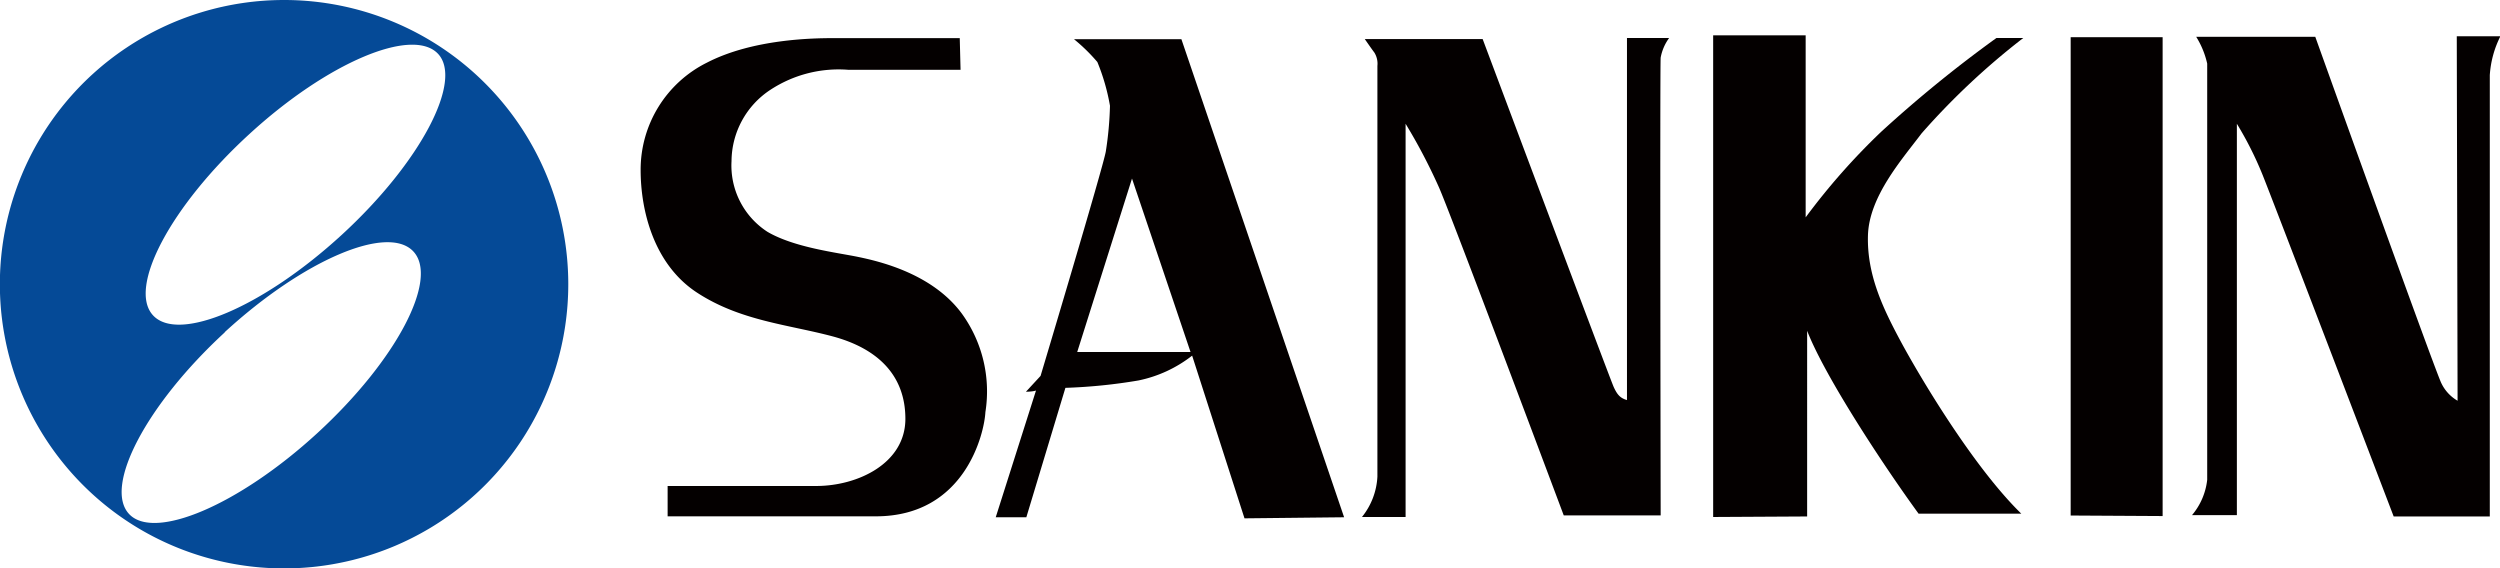
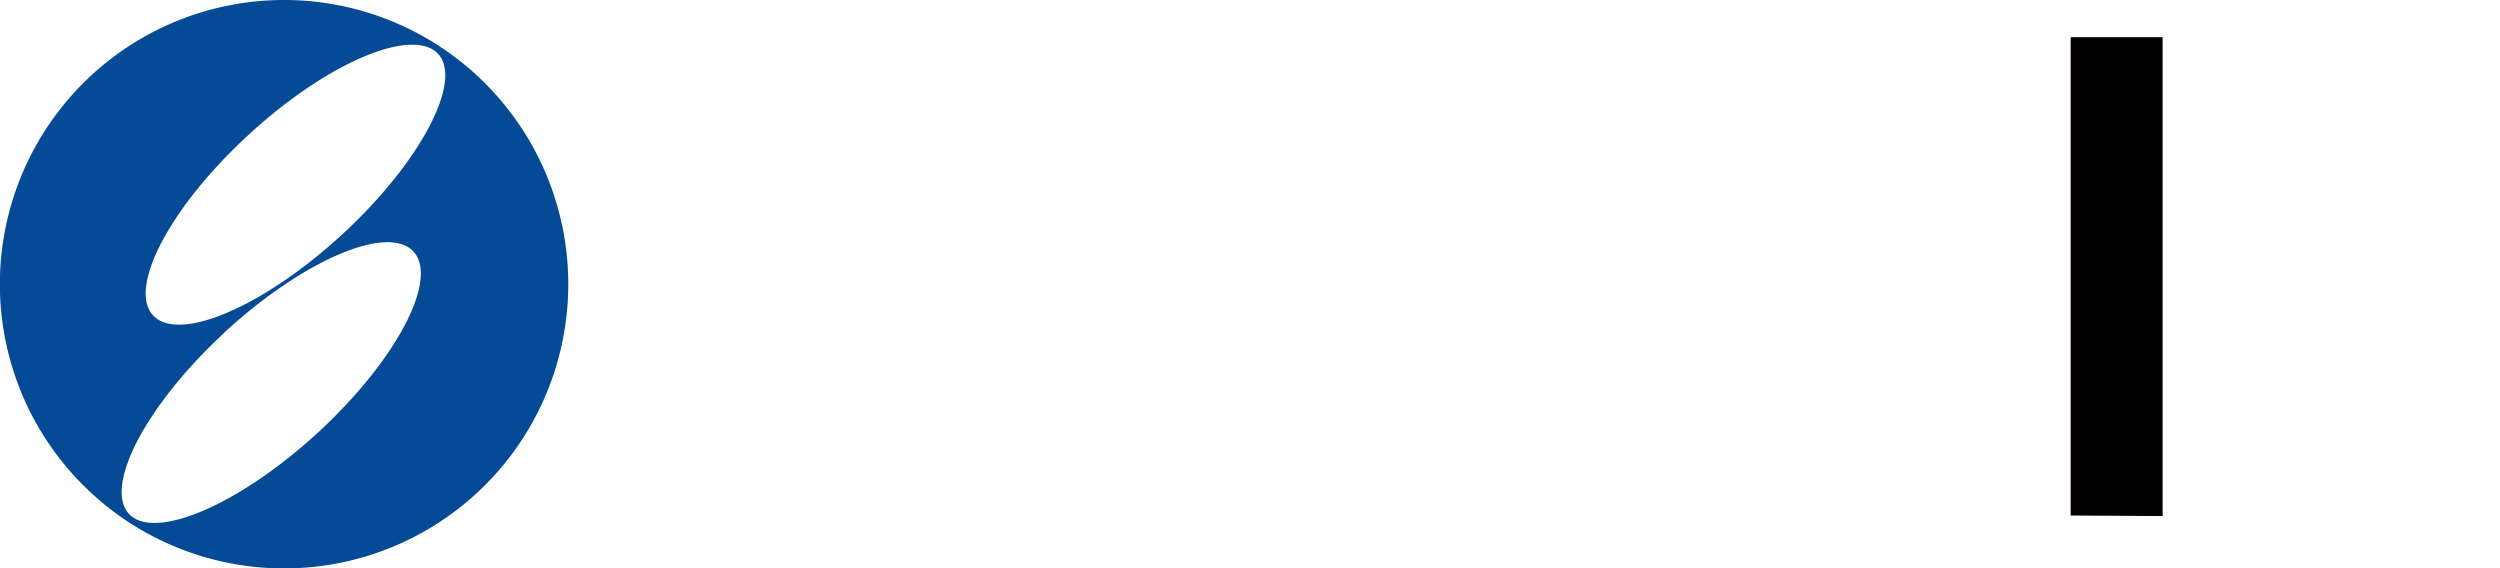
<svg xmlns="http://www.w3.org/2000/svg" id="レイヤー_1" data-name="レイヤー 1" viewBox="0 0 186.22 42.33">
  <path d="M42.33,21.16A21.17,21.17,0,1,1,21.16,0,21.17,21.17,0,0,1,42.33,21.16m-25.59,3.6c-5.85,5.39-9,11.44-7.15,13.5s8.19-.62,14.05-6S32.7,20.81,30.8,18.74s-8.2.62-14.06,6M18.56,10C12.7,15.37,9.5,21.43,11.4,23.49s8.2-.62,14.06-6S34.52,6,32.62,4s-8.2.62-14.06,6" style="fill:#054a97" />
-   <path d="M71.55,5.2H63.2a9.26,9.26,0,0,0-5.8,1.48A6.4,6.4,0,0,0,54.49,12a5.88,5.88,0,0,0,2.68,5.27c2,1.17,5.16,1.54,6.71,1.86s5.56,1.22,7.78,4.25a9.88,9.88,0,0,1,1.74,7.32c-.08,1.57-1.51,7.76-8.16,7.76H49.73V36.2H60.8c3.1,0,6.64-1.69,6.64-5S65.3,25.93,62,25.05s-6.87-1.15-10.09-3.26-4.19-6.12-4.19-9.12a8.9,8.9,0,0,1,4.93-8c3.42-1.77,7.92-1.83,9.46-1.83h9.38Z" style="fill:#040000" />
-   <path d="M88,2.92H80a13.33,13.33,0,0,1,1.74,1.7,15.46,15.46,0,0,1,.94,3.26,25.63,25.63,0,0,1-.31,3.4C82.2,12.35,77.51,28,77.51,28l-1.09,1.18s.49,0,.75-.09l-3,9.44h2.28l2.91-9.64a40.28,40.28,0,0,0,5.44-.55,9.62,9.62,0,0,0,4-1.85l3.9,12.12,7.42-.08Zm-7.76,23.3L84.32,13.3l4.36,12.92Z" style="fill:#040000" />
-   <path d="M102.6,4.91a1.57,1.57,0,0,0-.23-1c-.2-.26-.71-1-.71-1h8.78s9.47,25.26,9.75,25.89.52.86,1,1V2.83h3.14a3.57,3.57,0,0,0-.63,1.46c-.06.46,0,34.1,0,34.1h-7.22s-8.62-23-9.32-24.49a41.92,41.92,0,0,0-2.46-4.68V38.51h-3.25a5.21,5.21,0,0,0,1.15-3c0-1.2,0-30.6,0-30.6" style="fill:#040000" />
-   <path d="M127.61,38.51V2.63h6.89V16.19a49.51,49.51,0,0,1,5.61-6.36,95,95,0,0,1,8.6-7h2a53.91,53.91,0,0,0-7.57,7.1c-1.47,1.95-3.92,4.71-4,7.61s1.09,5.37,2.42,7.85,5.36,9.32,9,12.87h-7.65c-2.73-3.75-7-10.27-8.3-13.62V38.47Z" style="fill:#040000" />
  <polygon points="154.24 38.4 154.24 2.77 161.09 2.77 161.09 38.44 154.24 38.4" style="fill:#040000" />
-   <path d="M163.28,38.37a4.92,4.92,0,0,0,1.13-2.63v-31a6.41,6.41,0,0,0-.82-2h8.87s8.91,24.84,9.39,25.8a3,3,0,0,0,1.21,1.31L183,2.7h3.25a7.49,7.49,0,0,0-.79,2.9V38.47H178.3S169,14.13,168.5,12.94a25.9,25.9,0,0,0-1.88-3.72V38.37Z" style="fill:#040000" />
</svg>